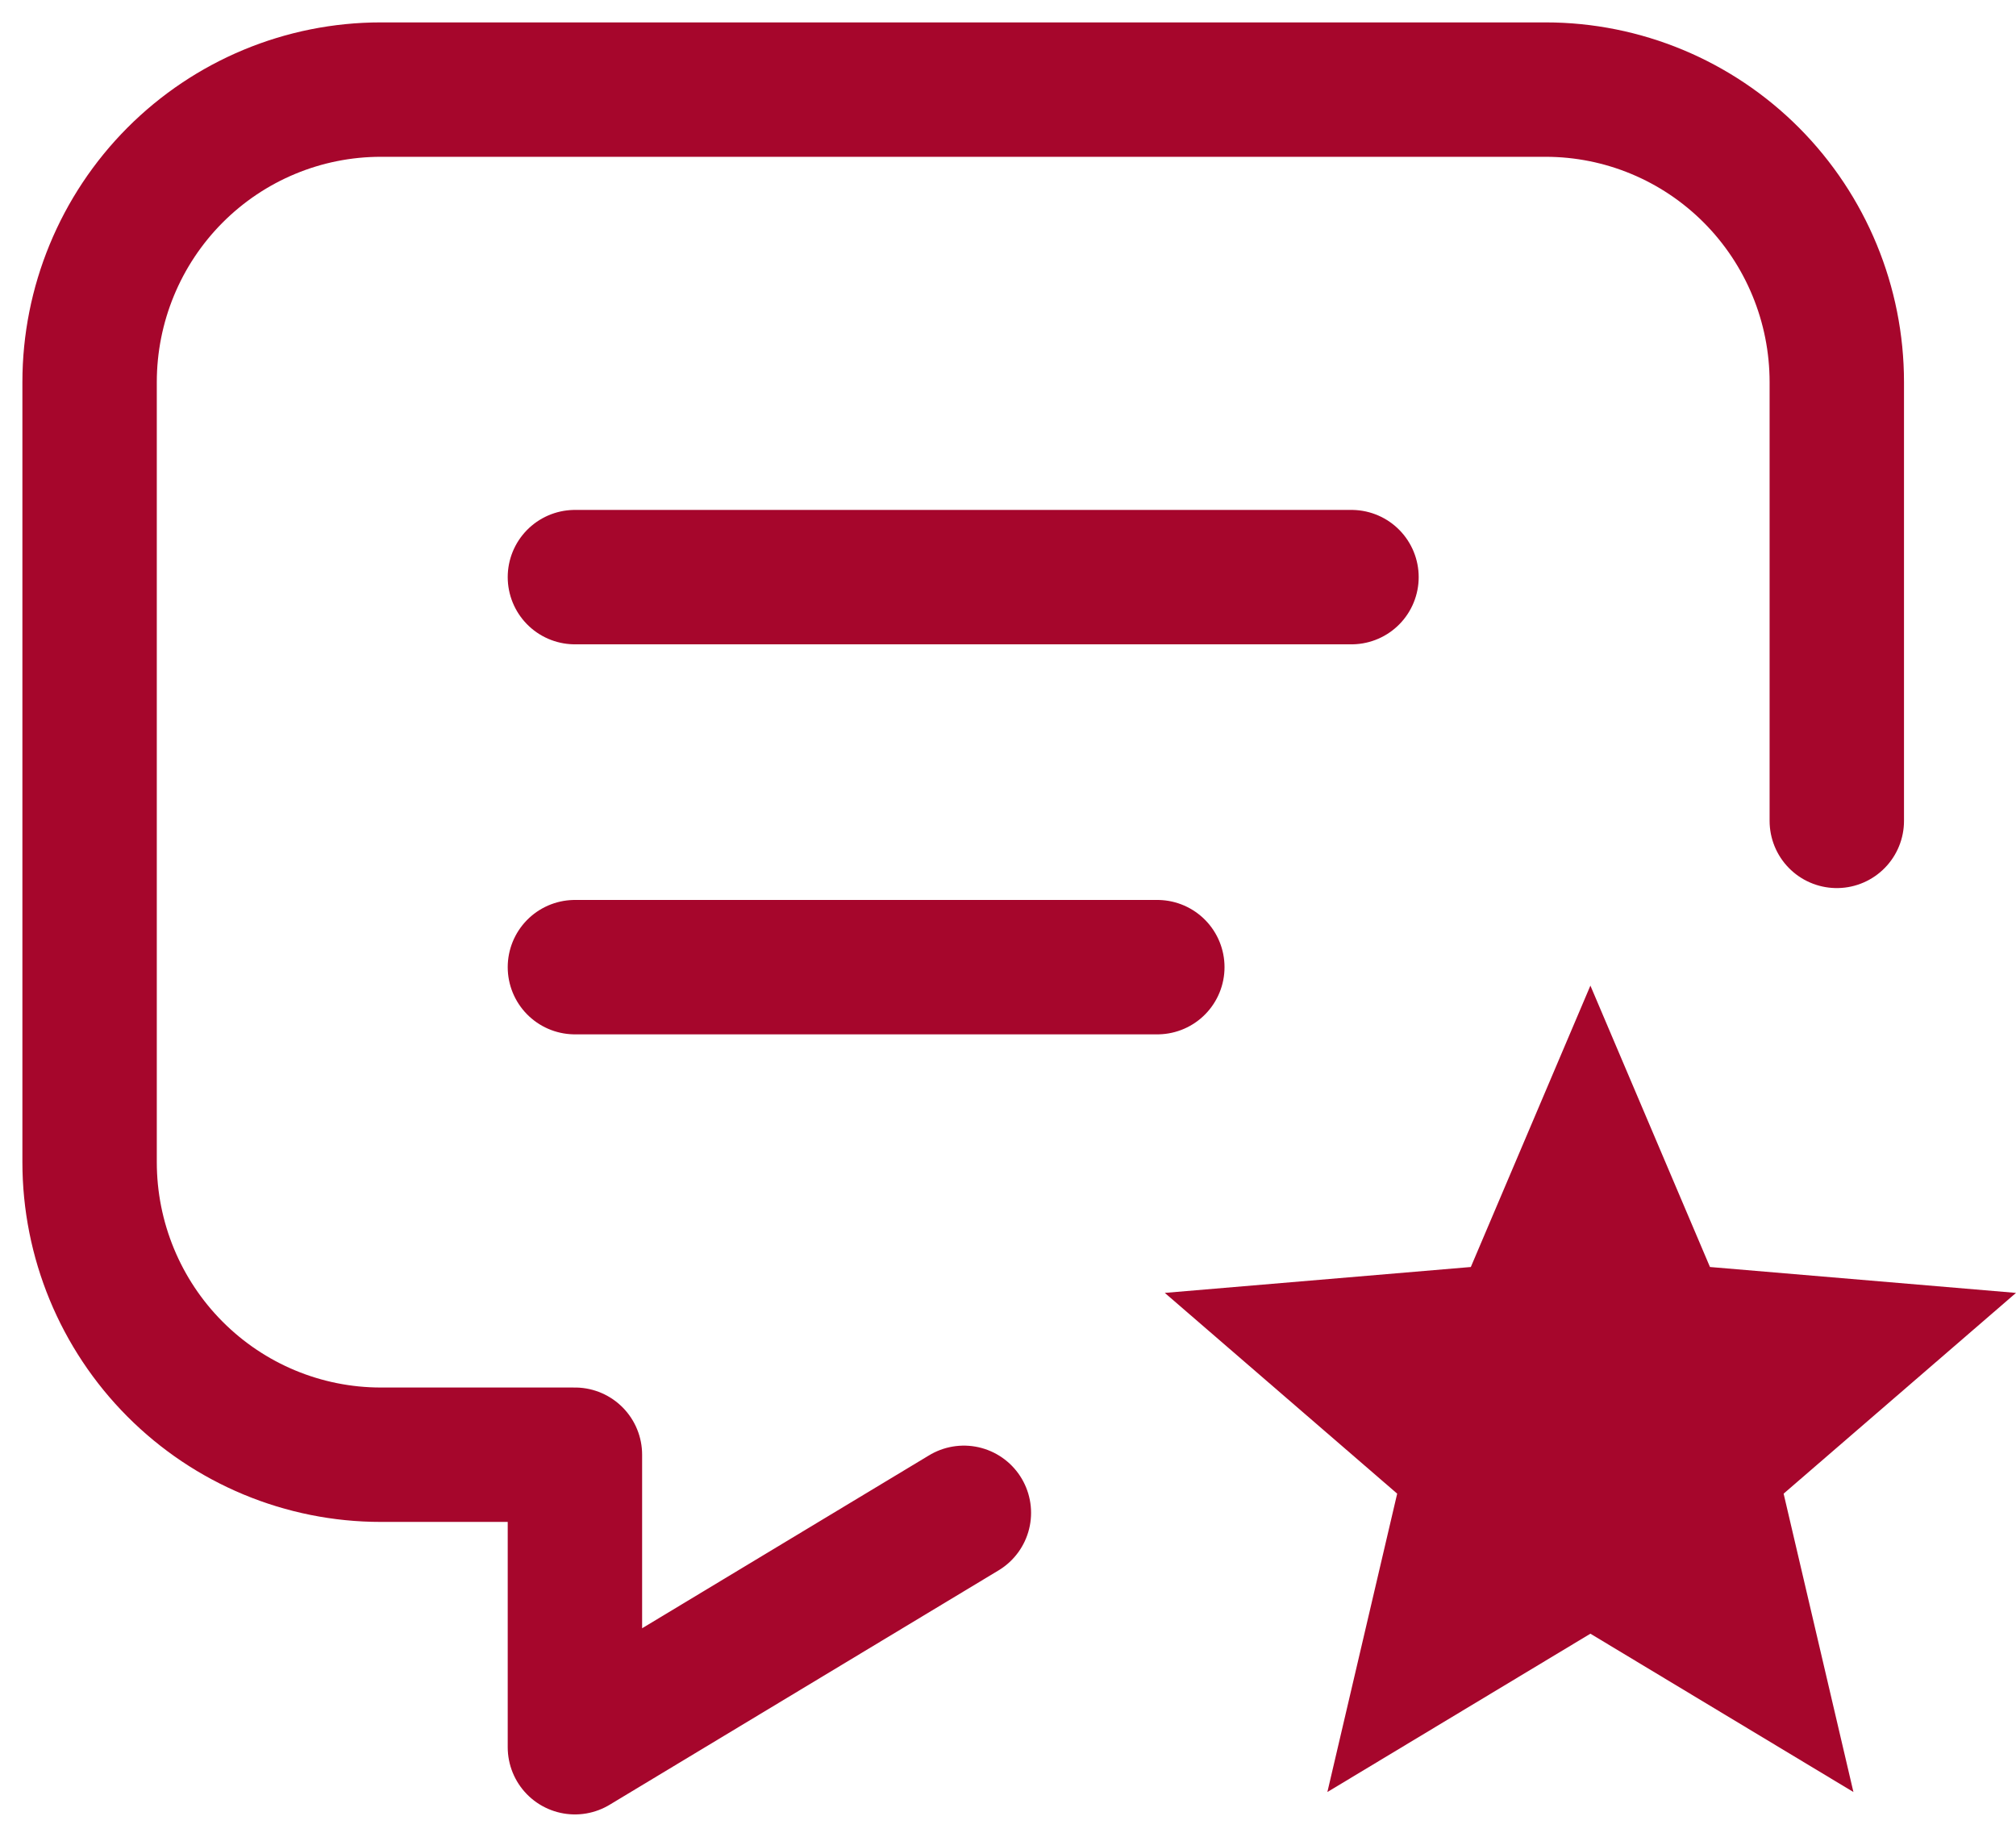
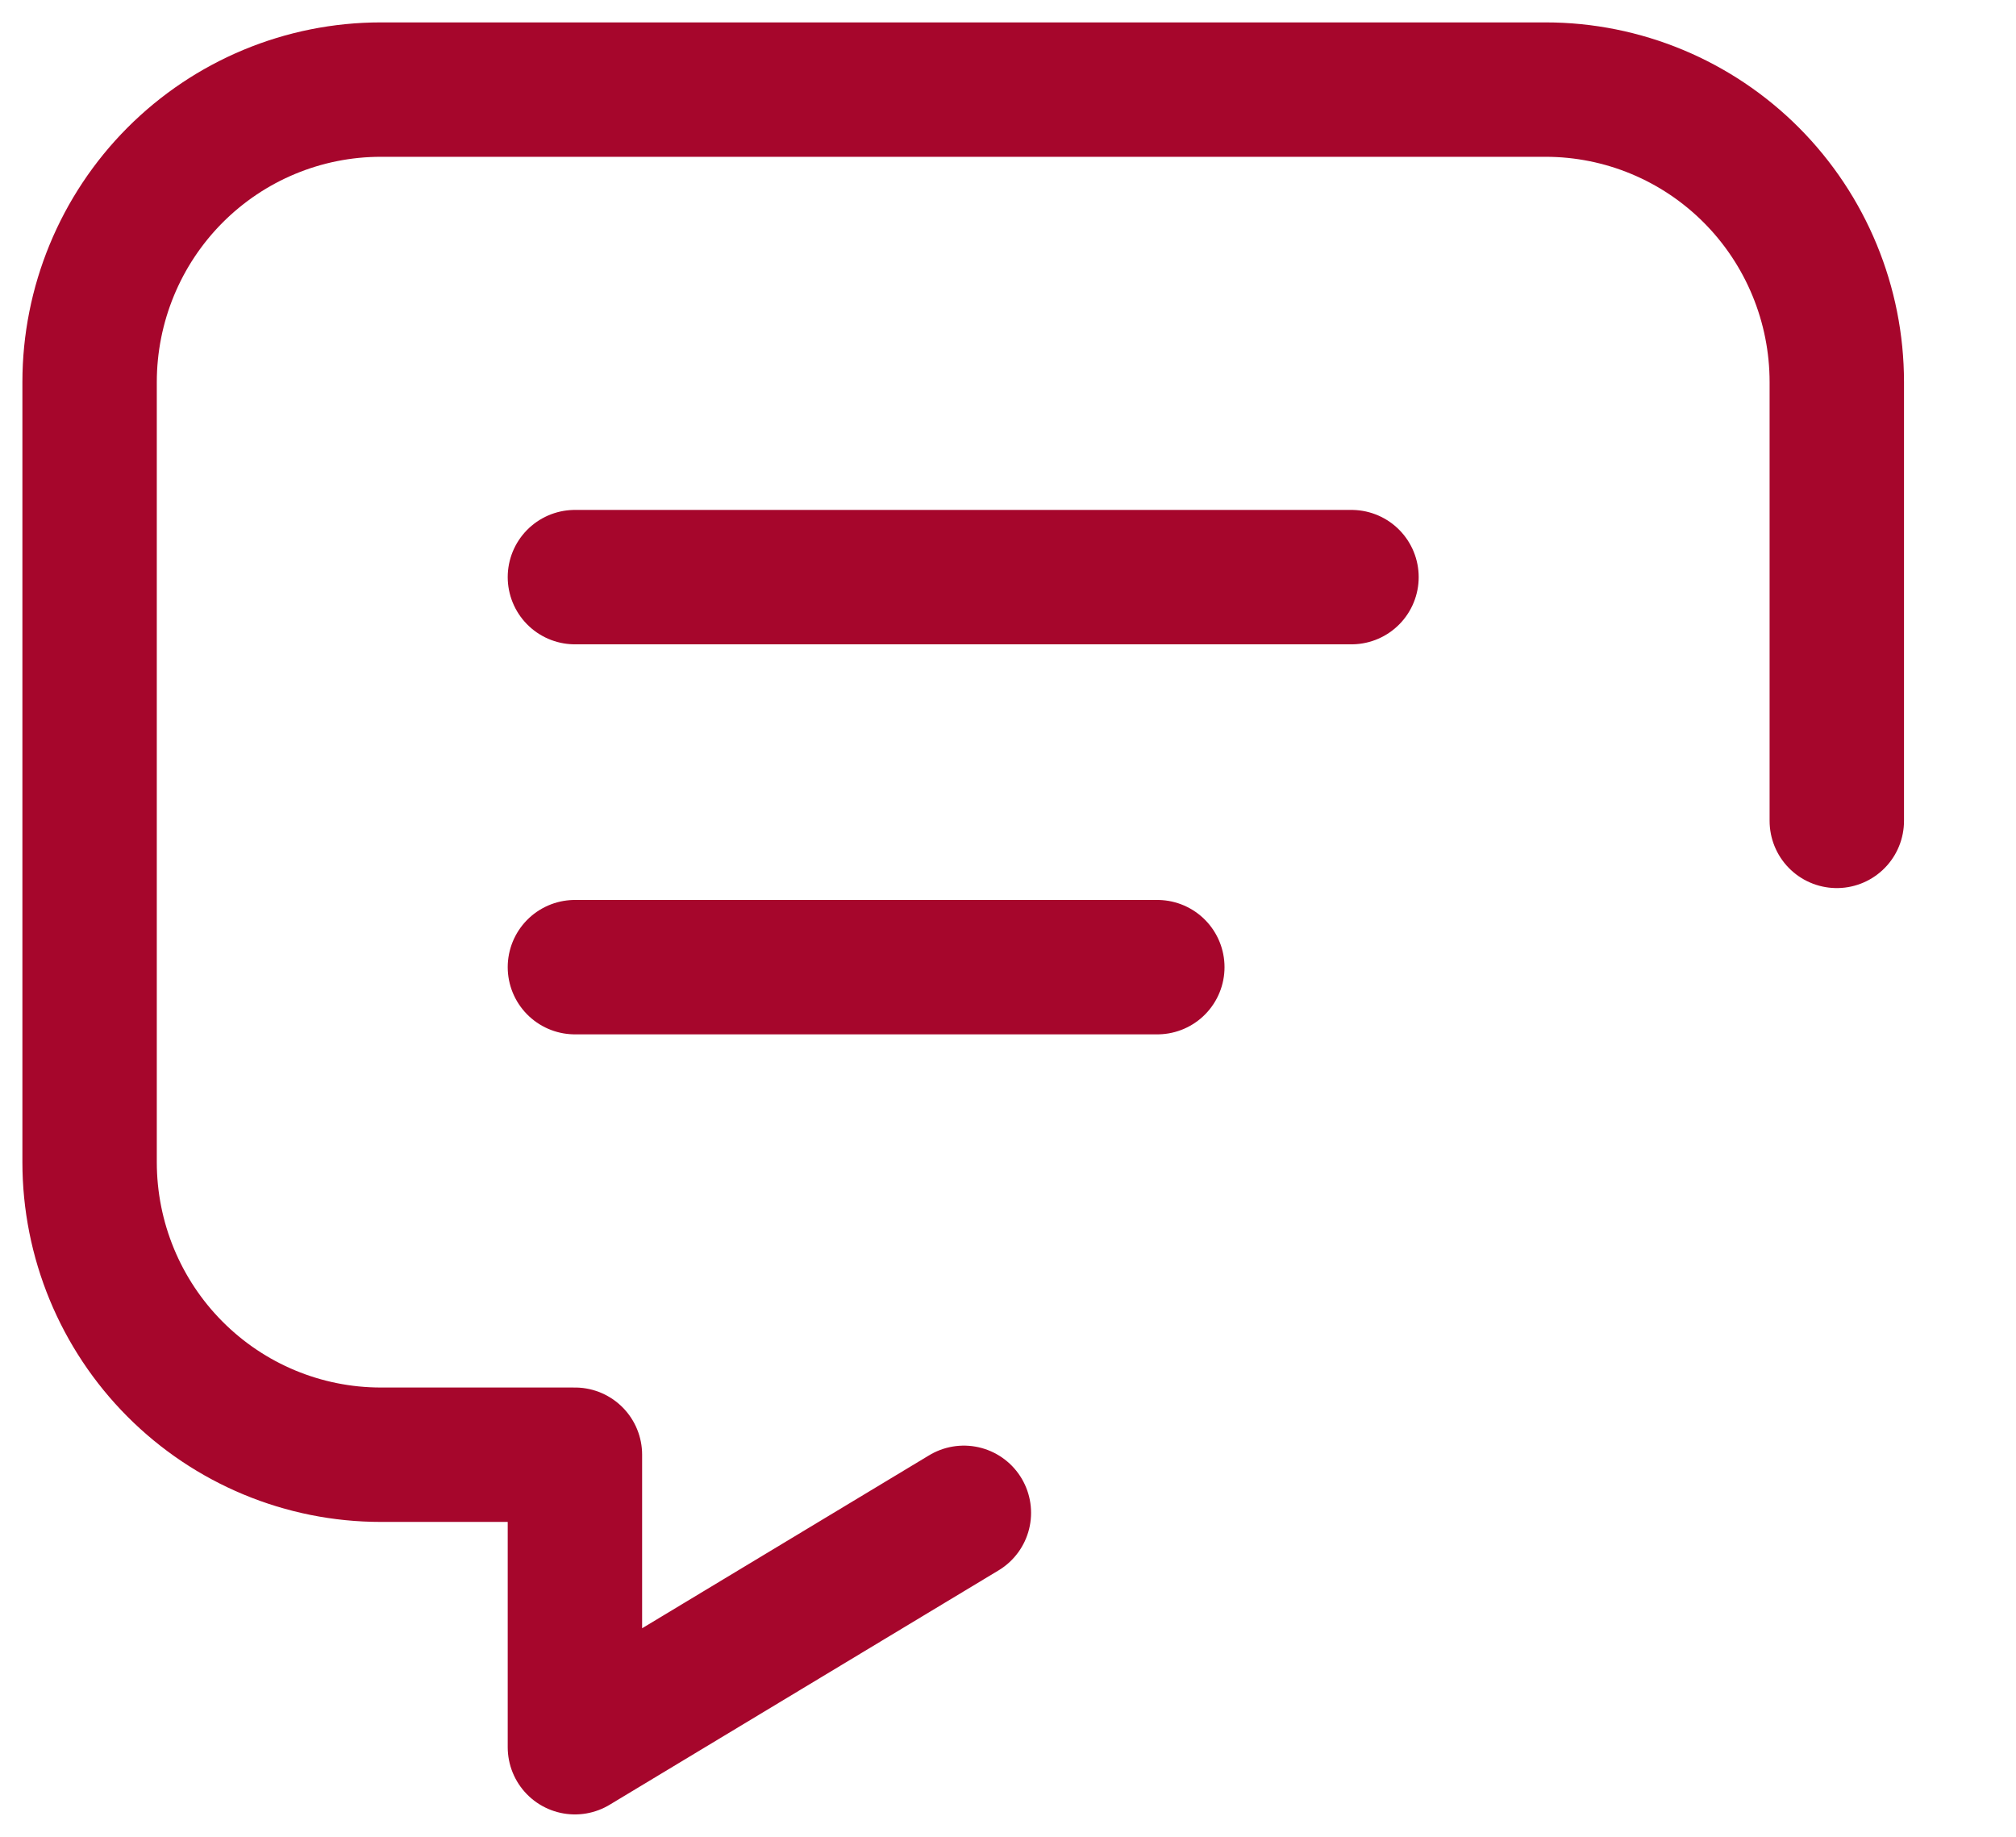
<svg xmlns="http://www.w3.org/2000/svg" width="45" height="41" viewBox="0 0 45 41" fill="none">
  <path d="M12.833 12.882H30.167M12.833 21.588H25.833M21.515 33.768L12.833 39V32.471H8.5C6.776 32.471 5.123 31.783 3.904 30.558C2.685 29.334 2 27.673 2 25.941V8.529C2 6.798 2.685 5.137 3.904 3.912C5.123 2.688 6.776 2 8.5 2H34.5C36.224 2 37.877 2.688 39.096 3.912C40.315 5.137 41 6.798 41 8.529V18.323" stroke="#A6062C" stroke-width="3" stroke-linecap="round" stroke-linejoin="round" />
-   <path d="M35.5 36.466L41.371 40L39.813 33.34L45 28.859L38.169 28.281L35.5 22L32.831 28.281L26 28.859L31.187 33.34L29.629 40L35.5 36.466Z" fill="#A6062C" />
</svg>